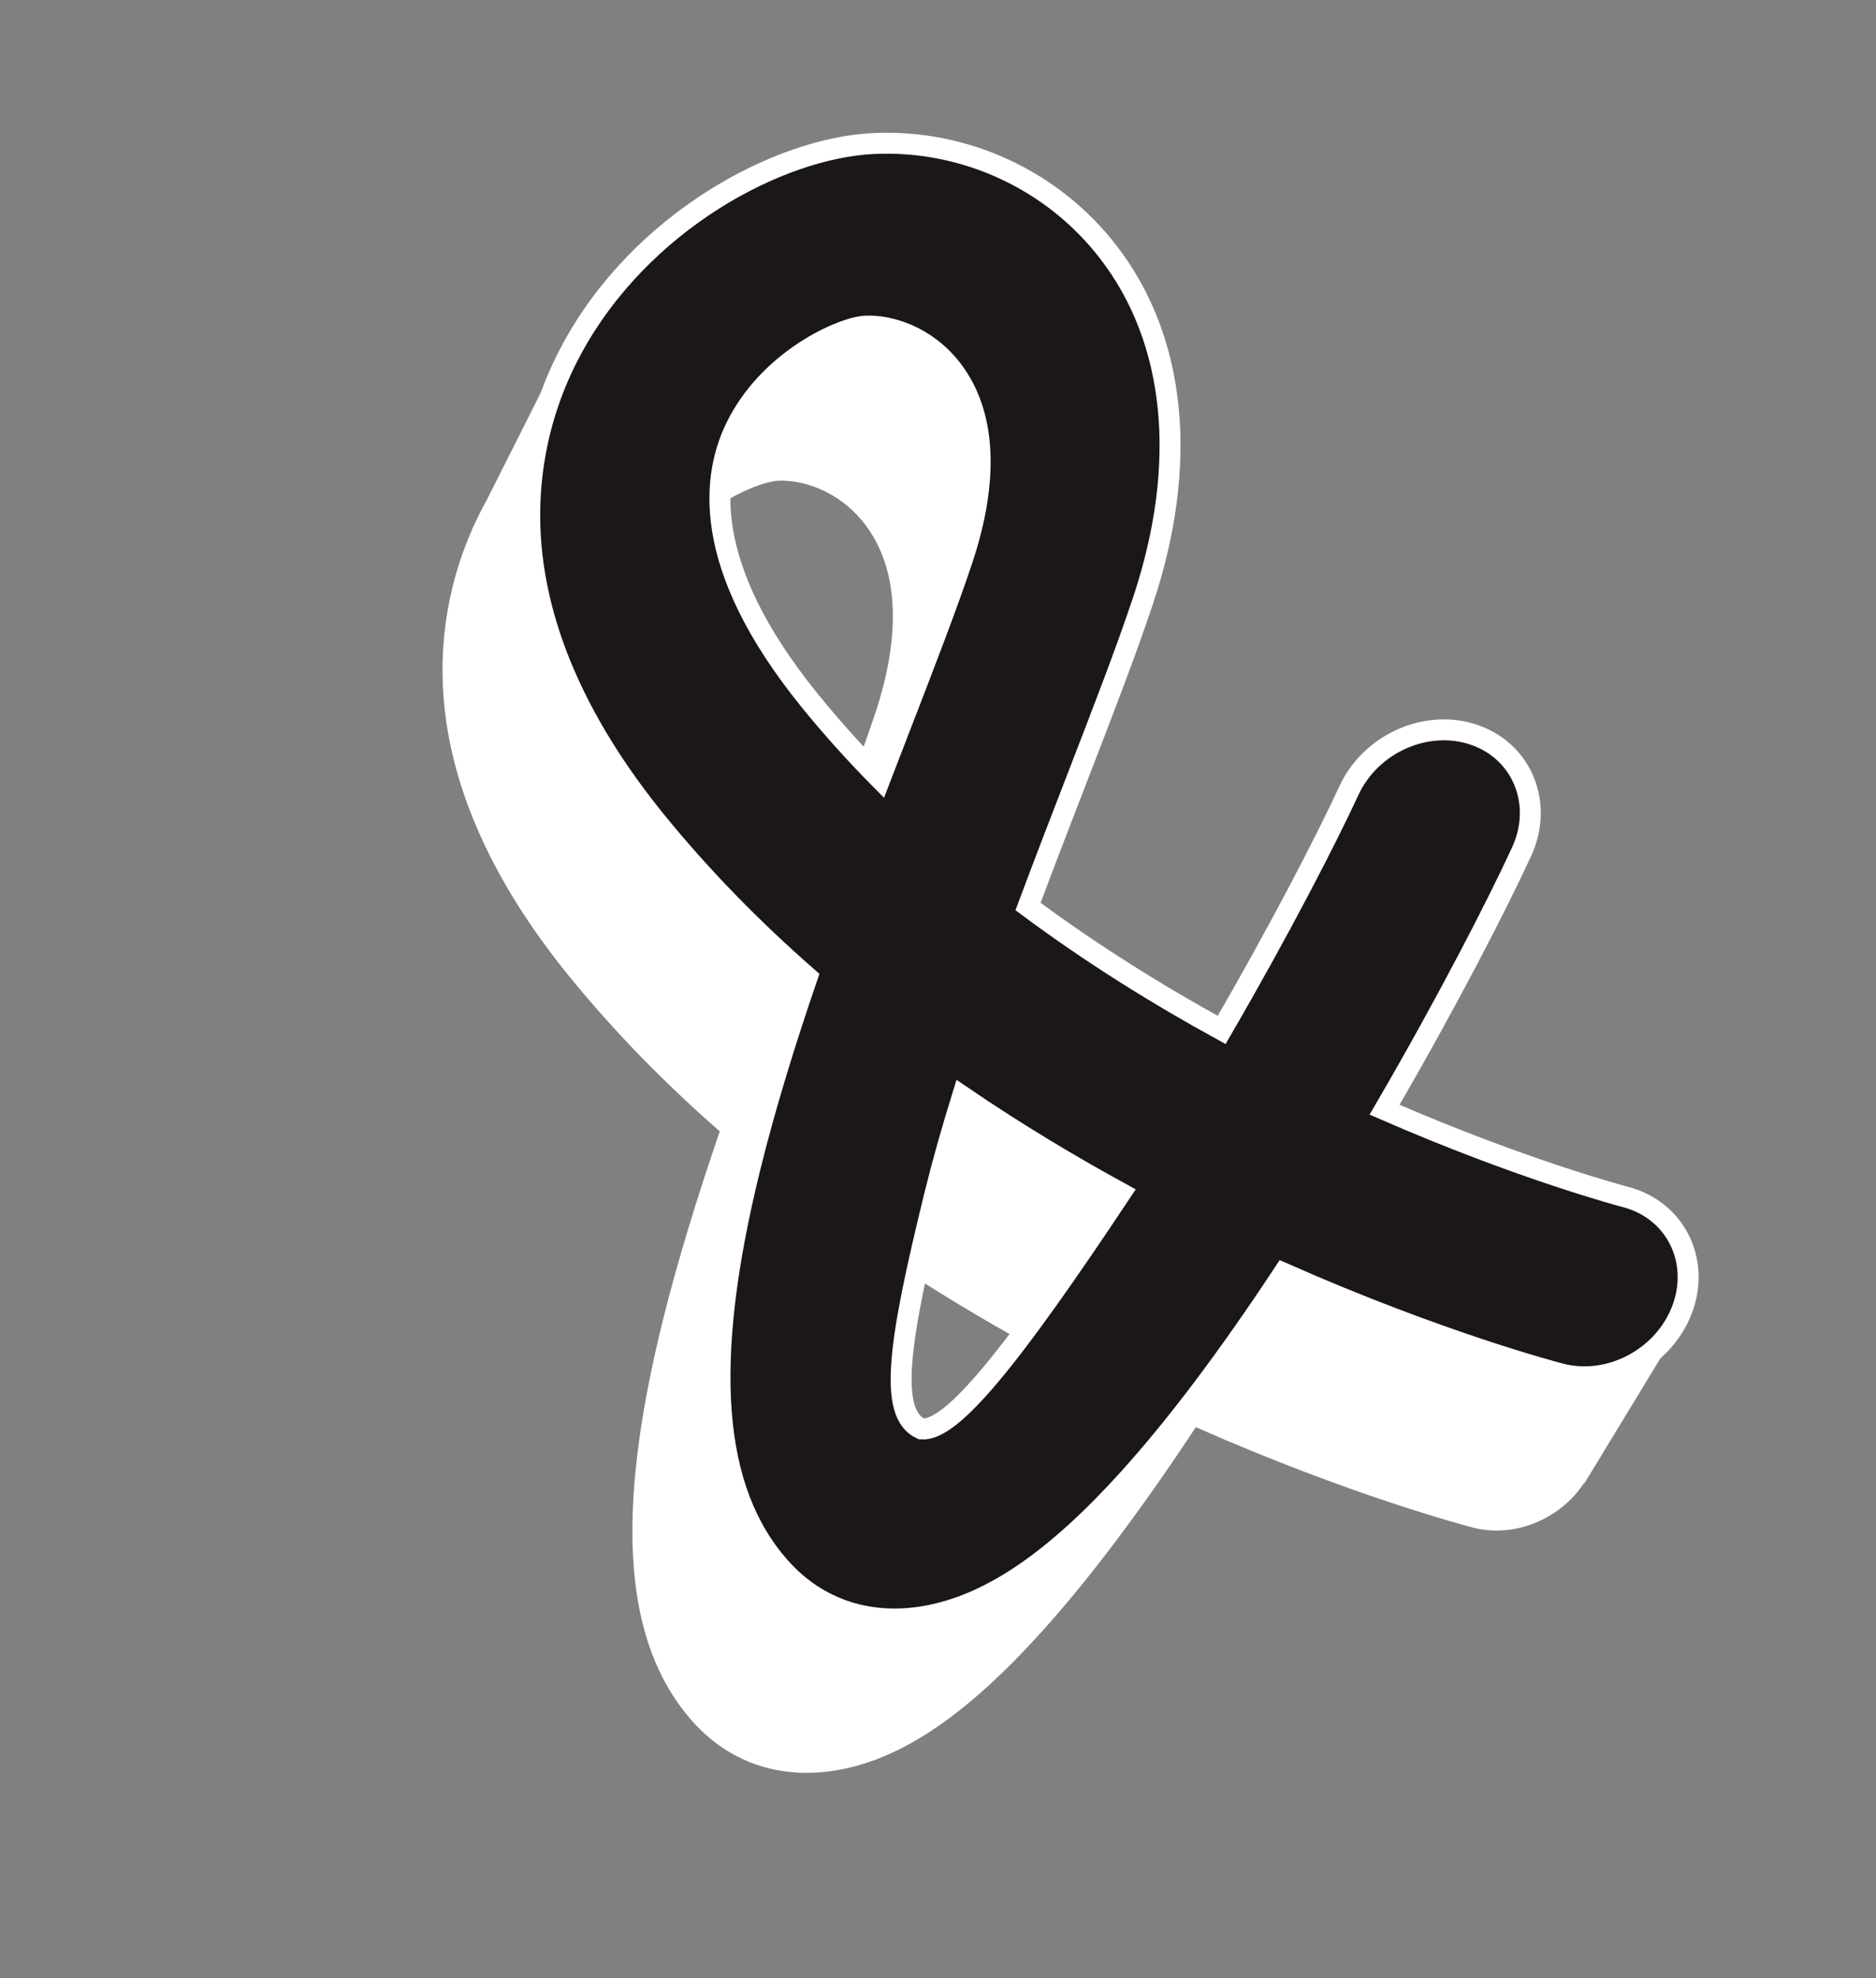
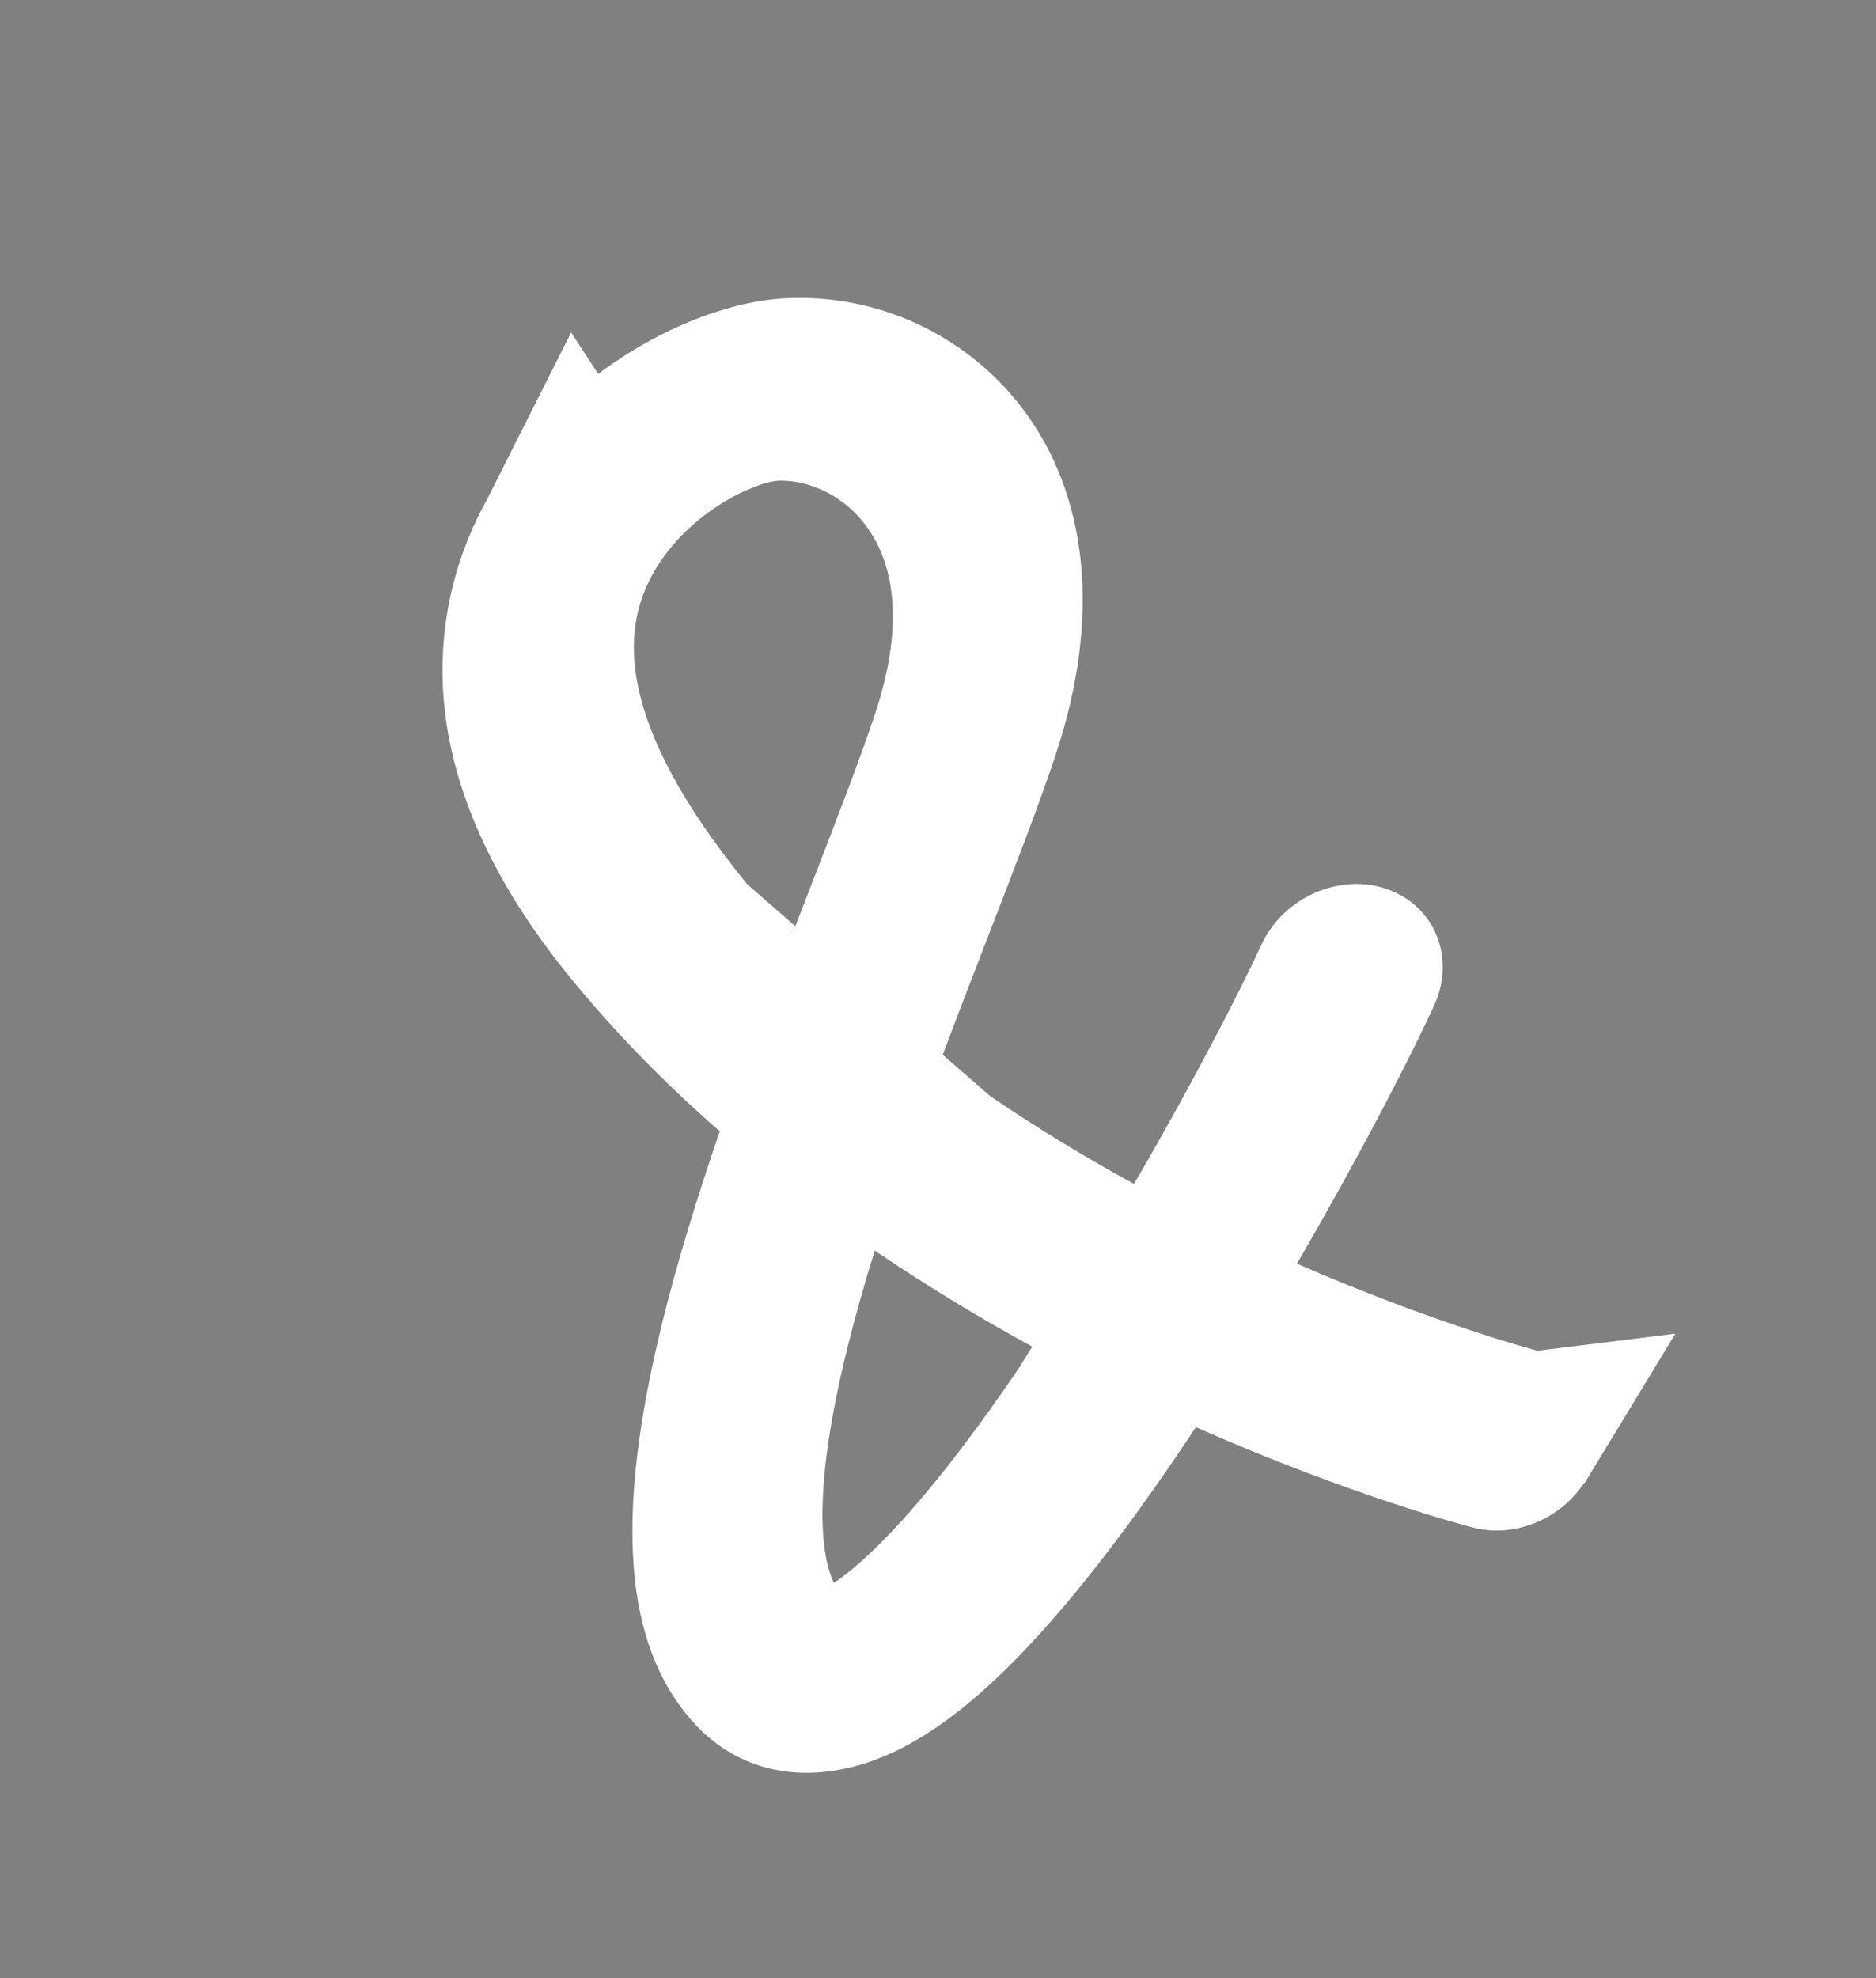
<svg xmlns="http://www.w3.org/2000/svg" width="111" height="117" viewBox="0 0 111 117" fill="none">
  <rect x="0" y="0" width="111" height="117" fill="#808080" stroke="none" />
-   <path d="M76.736 74.744C76.832 74.579 76.927 74.416 77.021 74.253C77.103 74.117 77.148 74.043 77.148 74.043L77.078 74.156C80.62 68.037 83.452 62.519 84.849 59.489C86.146 56.675 84.91 53.588 82.087 52.595C79.264 51.602 75.924 53.079 74.627 55.894C73.397 58.563 70.739 63.735 67.424 69.474L67.083 70.02C64.282 68.486 61.408 66.754 58.568 64.816L55.782 62.388C56.718 59.892 57.654 57.473 58.526 55.222C60.108 51.137 61.475 47.608 62.46 44.653C65.156 36.57 64.429 29.254 60.413 24.052C57.117 19.784 51.928 17.386 46.531 17.639C43.245 17.793 39.094 19.346 35.396 22.116L33.792 19.665L28.778 29.618C28.732 29.701 28.683 29.783 28.638 29.867C28.427 30.262 28.232 30.664 28.047 31.069L27.944 31.274L27.955 31.269C26.352 34.88 25.822 38.84 26.424 42.818C27.163 47.692 29.577 52.681 33.599 57.647C36.352 61.046 39.403 64.132 42.587 66.917C41.281 70.729 40.086 74.579 39.184 78.24C36.346 89.766 36.916 97.259 40.98 101.822C43.227 104.344 46.383 105.345 49.866 104.64C53.551 103.895 57.273 101.332 61.578 96.576C64.388 93.474 67.473 89.384 70.756 84.413C79.981 88.484 86.834 90.271 87.152 90.353C88.796 90.777 90.536 90.414 91.931 89.501C92.637 89.04 93.251 88.435 93.724 87.723L93.753 87.727L99.13 78.883L90.975 79.894C90.84 79.859 84.857 78.28 76.736 74.744ZM67.18 69.894C67.153 69.94 67.127 69.985 67.101 70.03C67.1 70.03 67.099 70.029 67.099 70.029C67.126 69.983 67.154 69.938 67.18 69.894ZM56.364 63.259C56.126 63.086 55.887 62.916 55.65 62.74C55.651 62.737 55.652 62.734 55.653 62.731C55.887 62.907 56.124 63.083 56.364 63.259ZM46.9 55.197C46.711 55.007 46.527 54.812 46.341 54.619C46.517 54.8 46.705 54.99 46.903 55.188C46.902 55.191 46.901 55.194 46.9 55.197ZM46.047 28.434C47.445 28.369 49.624 28.999 51.16 30.989C53.153 33.571 53.365 37.459 51.773 42.233C50.873 44.932 49.552 48.343 48.022 52.292C47.709 53.102 47.386 53.936 47.059 54.783L44.201 52.291C44.201 52.291 44.216 52.31 44.246 52.345C43.726 51.752 43.212 51.151 42.714 50.537C36.257 42.564 36.883 37.196 38.544 34.097C39.542 32.236 41.034 30.861 42.454 29.932C43.956 28.95 45.377 28.466 46.047 28.434ZM45.888 54.151C45.855 54.117 45.822 54.083 45.79 54.048C45.822 54.082 45.855 54.117 45.888 54.151ZM49.336 93.628C48.618 92.092 48.001 88.406 50.121 79.797C50.584 77.917 51.14 75.961 51.758 73.969C51.833 74.02 51.908 74.07 51.983 74.12C55.081 76.213 58.158 78.054 61.075 79.649L60.327 80.849C60.544 80.543 60.814 80.142 61.12 79.674C61.122 79.675 61.123 79.675 61.124 79.676C54.652 89.406 50.884 92.611 49.336 93.628Z" fill="white" />
-   <path d="M97.127 80.409C95.732 81.322 93.992 81.684 92.347 81.26C92.029 81.178 85.173 79.387 75.945 75.31C72.663 80.283 69.579 84.374 66.77 87.477C62.465 92.234 58.743 94.797 55.057 95.541C51.573 96.245 48.416 95.242 46.168 92.718C42.102 88.151 41.528 80.653 44.363 69.122C45.263 65.459 46.457 61.608 47.763 57.793C44.577 55.005 41.523 51.916 38.768 48.515C34.744 43.545 32.328 38.552 31.587 33.674C30.903 29.173 31.667 24.692 33.796 20.717C37.864 13.126 46.05 8.751 51.689 8.489C57.087 8.238 62.279 10.639 65.577 14.911C69.596 20.117 70.326 27.438 67.632 35.524C66.647 38.481 65.282 42.011 63.701 46.098C62.789 48.456 61.806 50.997 60.827 53.619C64.605 56.426 68.511 58.85 72.284 60.918C75.748 54.956 78.537 49.532 79.806 46.776C81.103 43.96 84.443 42.484 87.267 43.478C90.09 44.473 91.328 47.562 90.031 50.377C88.591 53.505 85.623 59.284 81.923 65.637C90.047 69.179 96.032 70.761 96.167 70.796C99.09 71.551 100.604 74.504 99.549 77.394C99.088 78.657 98.211 79.7 97.127 80.409ZM56.938 64.853C56.321 66.846 55.766 68.803 55.303 70.684C53.186 79.297 52.514 83.633 54.523 84.522C56.338 84.649 59.839 80.3 66.309 70.567C63.305 68.924 60.131 67.024 56.938 64.853ZM47.616 20.787C46.196 21.716 44.703 23.092 43.706 24.953C42.045 28.053 41.422 33.424 47.884 41.404C49.205 43.035 50.608 44.59 52.072 46.069C52.454 45.076 52.829 44.105 53.194 43.163C54.722 39.212 56.042 35.799 56.941 33.099C58.532 28.322 58.319 24.432 56.324 21.848C54.786 19.856 52.607 19.225 51.209 19.29C50.538 19.321 49.117 19.805 47.616 20.787Z" fill="#1B161A" stroke="white" stroke-width="1.239" stroke-miterlimit="10" />
+   <path d="M76.736 74.744C76.832 74.579 76.927 74.416 77.021 74.253C77.103 74.117 77.148 74.043 77.148 74.043L77.078 74.156C80.62 68.037 83.452 62.519 84.849 59.489C86.146 56.675 84.91 53.588 82.087 52.595C79.264 51.602 75.924 53.079 74.627 55.894C73.397 58.563 70.739 63.735 67.424 69.474L67.083 70.02C64.282 68.486 61.408 66.754 58.568 64.816L55.782 62.388C56.718 59.892 57.654 57.473 58.526 55.222C60.108 51.137 61.475 47.608 62.46 44.653C65.156 36.57 64.429 29.254 60.413 24.052C57.117 19.784 51.928 17.386 46.531 17.639C43.245 17.793 39.094 19.346 35.396 22.116L33.792 19.665L28.778 29.618C28.732 29.701 28.683 29.783 28.638 29.867C28.427 30.262 28.232 30.664 28.047 31.069L27.944 31.274L27.955 31.269C26.352 34.88 25.822 38.84 26.424 42.818C27.163 47.692 29.577 52.681 33.599 57.647C36.352 61.046 39.403 64.132 42.587 66.917C41.281 70.729 40.086 74.579 39.184 78.24C36.346 89.766 36.916 97.259 40.98 101.822C43.227 104.344 46.383 105.345 49.866 104.64C53.551 103.895 57.273 101.332 61.578 96.576C64.388 93.474 67.473 89.384 70.756 84.413C79.981 88.484 86.834 90.271 87.152 90.353C88.796 90.777 90.536 90.414 91.931 89.501C92.637 89.04 93.251 88.435 93.724 87.723L93.753 87.727L99.13 78.883L90.975 79.894C90.84 79.859 84.857 78.28 76.736 74.744ZM67.18 69.894C67.153 69.94 67.127 69.985 67.101 70.03C67.1 70.03 67.099 70.029 67.099 70.029C67.126 69.983 67.154 69.938 67.18 69.894ZM56.364 63.259C56.126 63.086 55.887 62.916 55.65 62.74C55.651 62.737 55.652 62.734 55.653 62.731C55.887 62.907 56.124 63.083 56.364 63.259ZM46.9 55.197C46.711 55.007 46.527 54.812 46.341 54.619C46.517 54.8 46.705 54.99 46.903 55.188C46.902 55.191 46.901 55.194 46.9 55.197ZM46.047 28.434C47.445 28.369 49.624 28.999 51.16 30.989C53.153 33.571 53.365 37.459 51.773 42.233C50.873 44.932 49.552 48.343 48.022 52.292C47.709 53.102 47.386 53.936 47.059 54.783L44.201 52.291C44.201 52.291 44.216 52.31 44.246 52.345C36.257 42.564 36.883 37.196 38.544 34.097C39.542 32.236 41.034 30.861 42.454 29.932C43.956 28.95 45.377 28.466 46.047 28.434ZM45.888 54.151C45.855 54.117 45.822 54.083 45.79 54.048C45.822 54.082 45.855 54.117 45.888 54.151ZM49.336 93.628C48.618 92.092 48.001 88.406 50.121 79.797C50.584 77.917 51.14 75.961 51.758 73.969C51.833 74.02 51.908 74.07 51.983 74.12C55.081 76.213 58.158 78.054 61.075 79.649L60.327 80.849C60.544 80.543 60.814 80.142 61.12 79.674C61.122 79.675 61.123 79.675 61.124 79.676C54.652 89.406 50.884 92.611 49.336 93.628Z" fill="white" />
</svg>